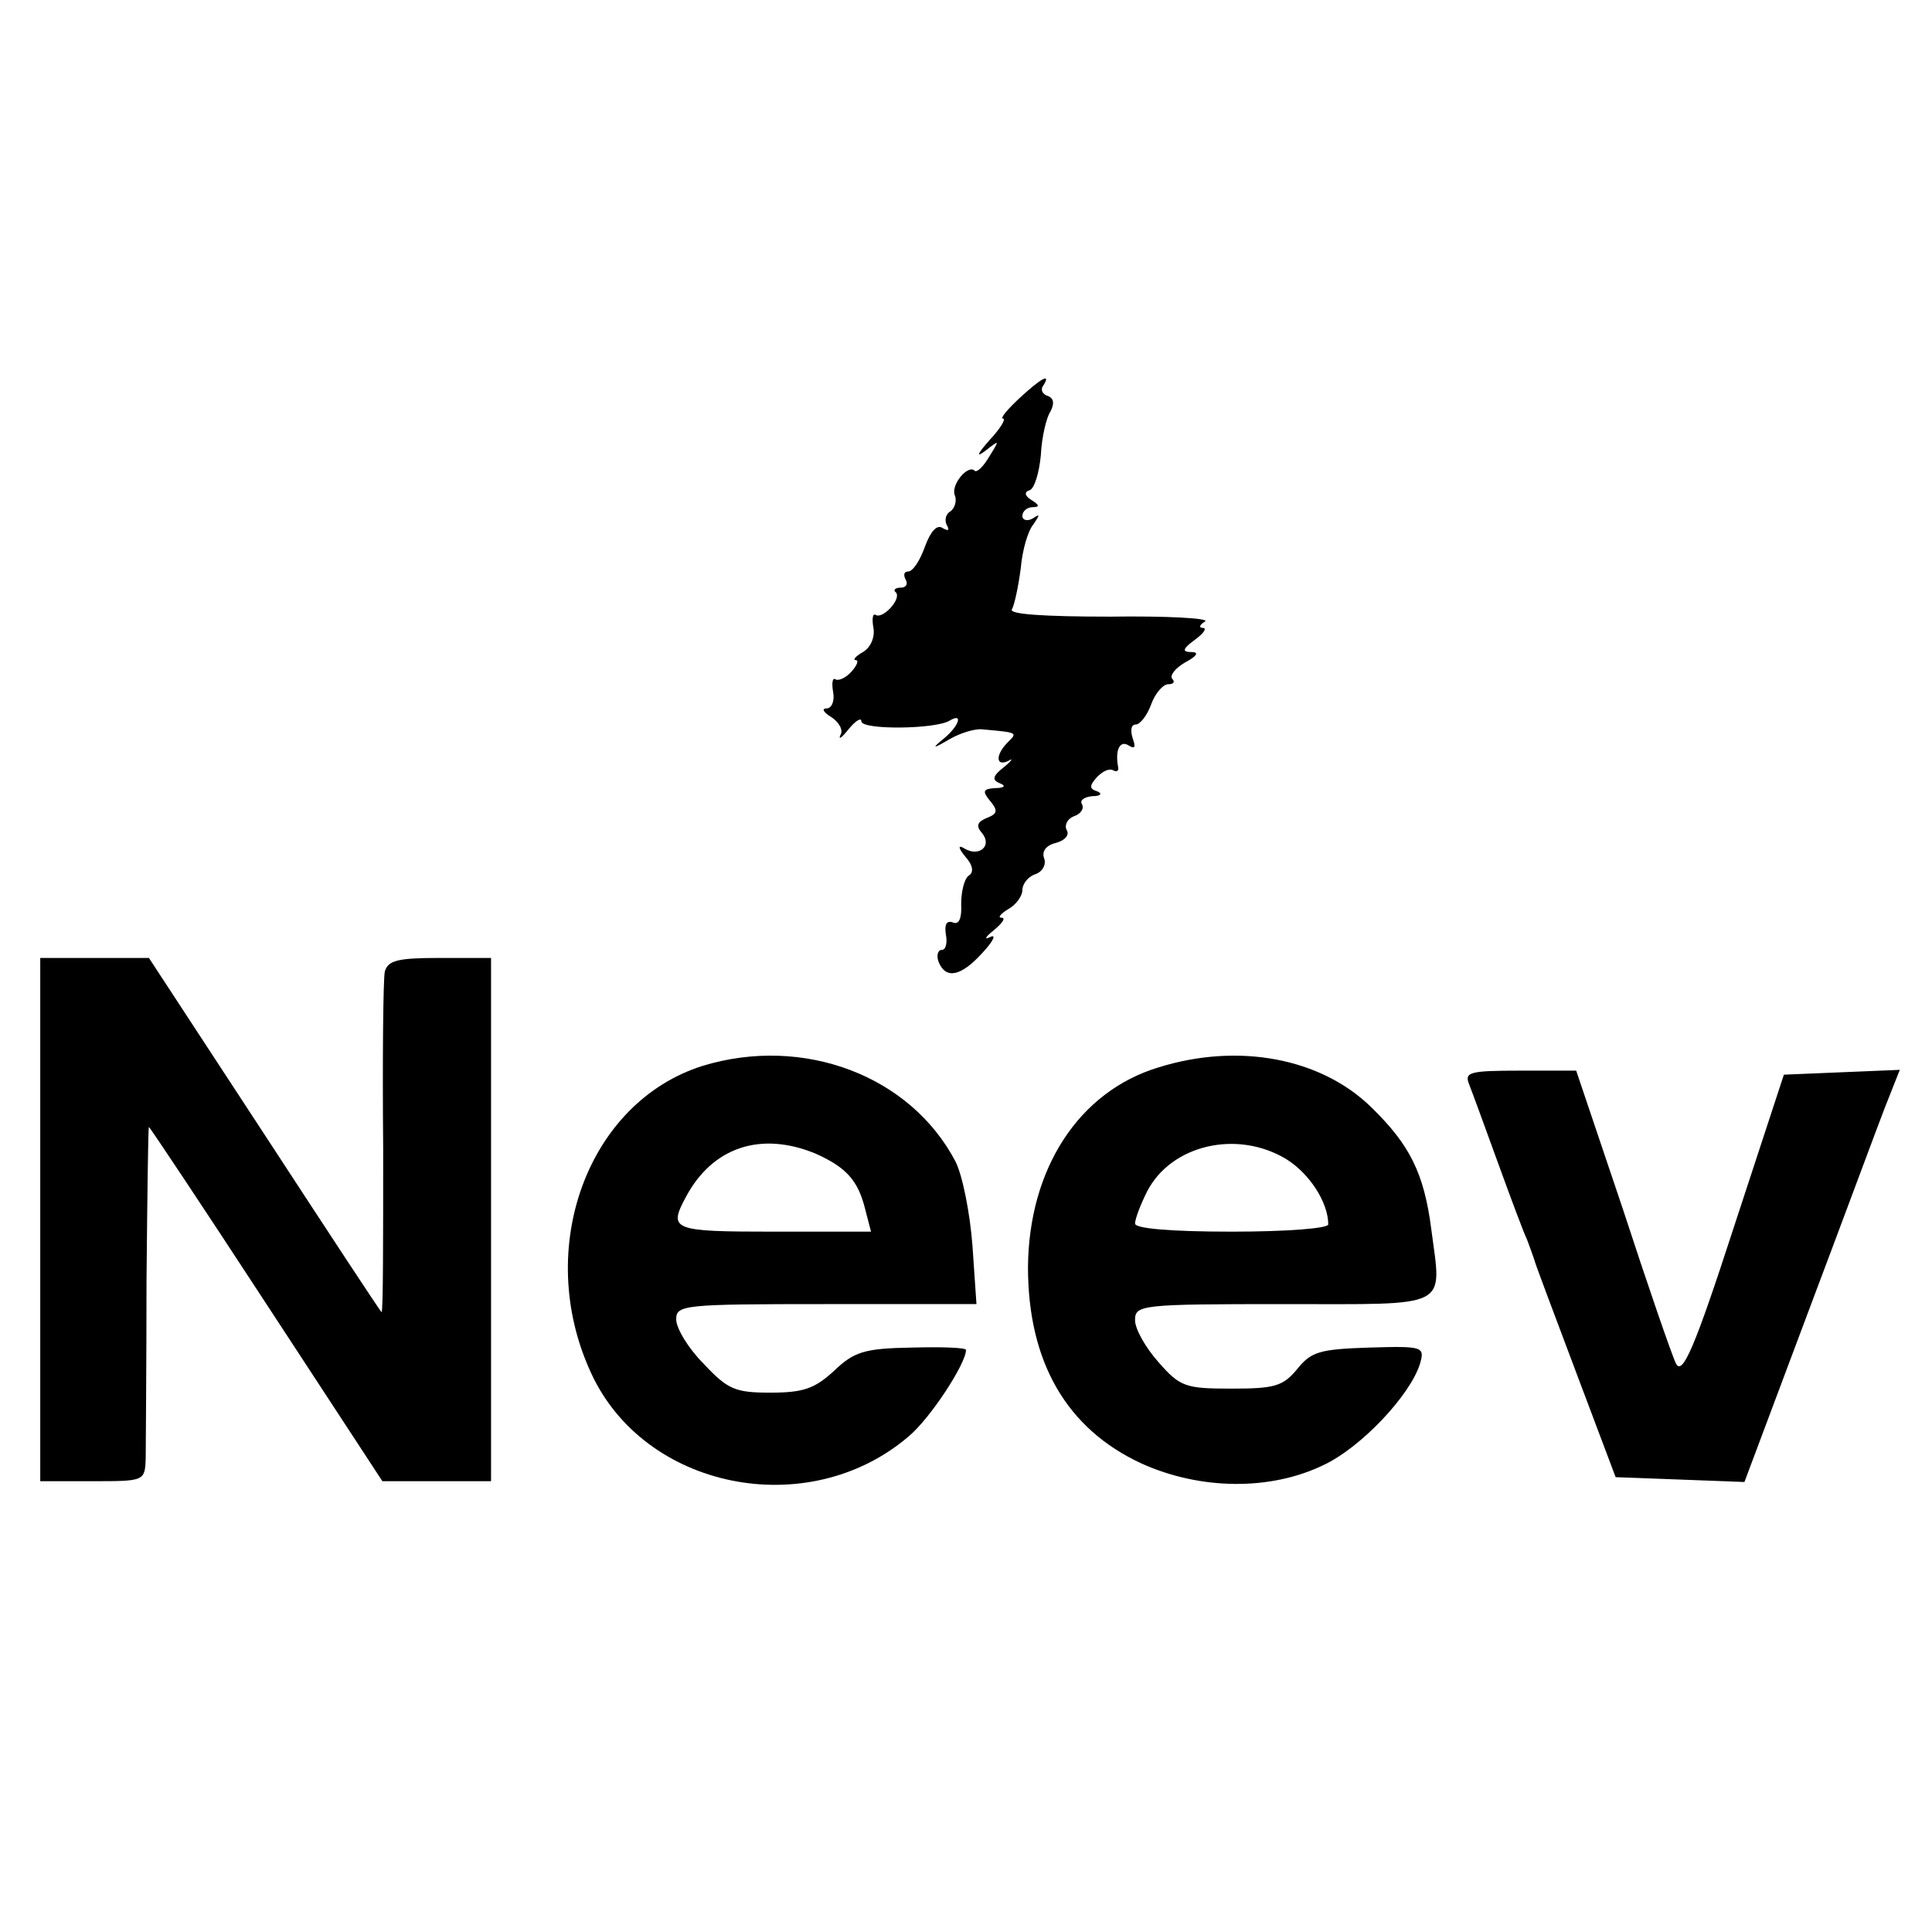
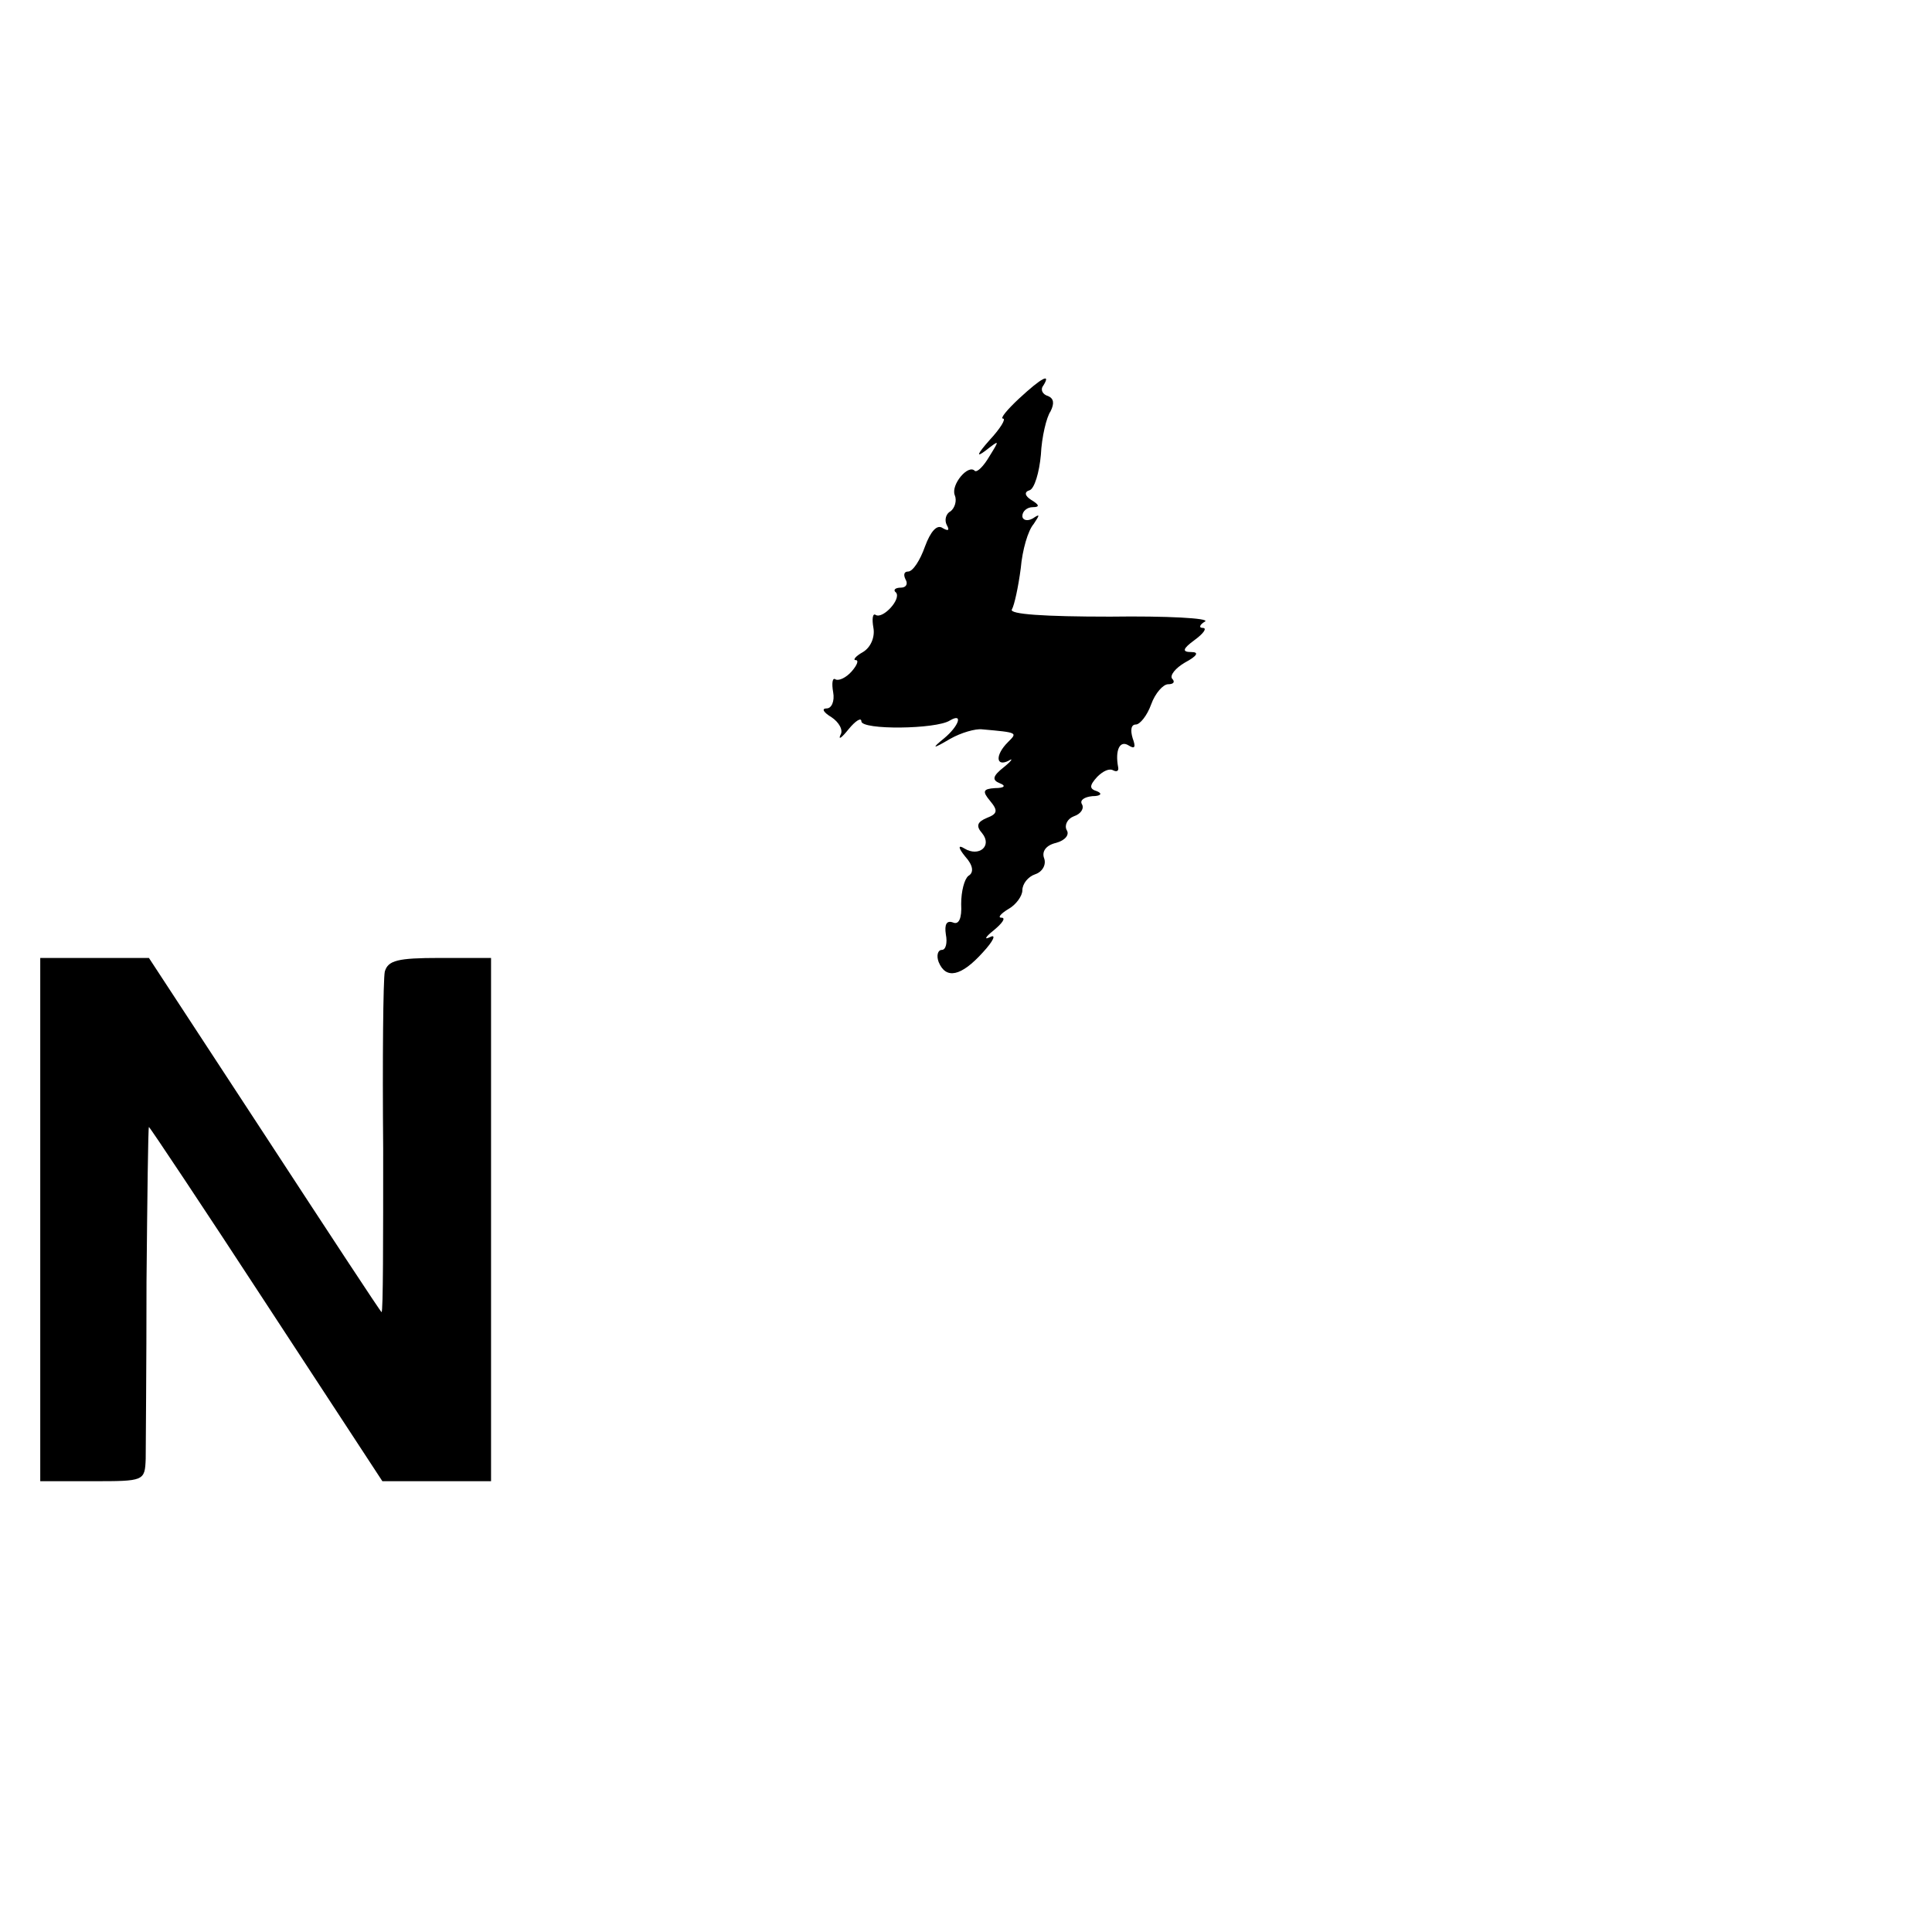
<svg xmlns="http://www.w3.org/2000/svg" version="1.0" width="240pt" height="240pt" viewBox="0 0 240 240" preserveAspectRatio="xMidYMid meet">
  <g transform="translate(0,240) scale(0.1,-0.1)" fill="#000000" stroke="none">
-     <path d="M1266 1905 c-15 -14 -24 -25 -20 -25 4 0 -3 -12 -17 -27 -15 -17 -17 -22 -5 -13 18 14 18 14 5 -7 -7 -12 -15 -20 -18 -18 -8 9 -30 -17 -25 -30 3 -7 0 -16 -5 -20 -6 -3 -8 -11 -5 -17 4 -7 2 -8 -5 -4 -7 5 -15 -4 -22 -23 -6 -17 -15 -31 -21 -31 -5 0 -6 -4 -3 -10 3 -5 1 -10 -6 -10 -7 0 -10 -3 -6 -6 7 -8 -16 -33 -25 -28 -4 3 -5 -5 -3 -16 2 -11 -3 -24 -13 -30 -9 -5 -13 -10 -9 -10 4 0 2 -6 -5 -14 -7 -8 -16 -12 -20 -10 -4 3 -5 -5 -3 -16 2 -11 -2 -20 -8 -20 -7 0 -4 -5 6 -11 9 -6 15 -16 11 -22 -3 -7 2 -3 10 7 9 11 16 15 16 10 0 -11 93 -10 110 1 17 10 11 -7 -7 -22 -16 -13 -15 -14 7 -1 14 8 32 13 40 12 45 -4 44 -4 32 -16 -16 -16 -15 -31 1 -23 6 4 4 0 -6 -8 -14 -11 -15 -16 -5 -20 8 -3 6 -6 -6 -6 -15 -1 -16 -4 -6 -16 10 -12 9 -16 -4 -21 -12 -5 -14 -10 -6 -19 13 -16 -4 -30 -22 -19 -8 5 -8 1 1 -10 10 -11 11 -20 4 -24 -5 -4 -9 -19 -9 -35 1 -18 -3 -26 -10 -23 -8 3 -11 -2 -9 -15 2 -10 0 -19 -5 -19 -5 0 -7 -7 -4 -15 9 -22 28 -18 55 12 13 14 17 23 9 19 -8 -4 -6 0 4 8 11 9 16 16 10 16 -5 0 -1 5 9 11 9 5 17 16 17 23 0 8 7 17 16 20 9 3 14 12 11 20 -3 8 2 16 15 19 11 3 17 10 13 16 -3 6 1 14 9 17 9 3 13 10 10 15 -3 5 3 9 13 10 10 0 13 3 6 6 -10 3 -10 7 0 18 7 7 15 11 20 8 4 -2 7 -1 6 4 -4 21 2 34 13 27 8 -5 9 -2 5 9 -3 10 -2 17 4 17 5 0 14 11 19 25 5 14 15 25 21 25 7 0 9 3 5 7 -3 4 4 13 16 20 15 8 18 13 8 13 -12 0 -11 4 4 15 11 8 16 15 10 15 -5 0 -4 4 3 8 6 4 -47 7 -118 6 -82 0 -126 3 -122 9 3 5 8 28 11 51 2 23 9 47 16 55 8 12 8 13 -1 7 -7 -4 -13 -2 -13 3 0 6 6 11 13 11 9 0 8 3 -2 9 -8 5 -9 10 -2 12 6 2 12 22 14 44 1 22 7 47 12 54 5 10 4 16 -3 19 -7 2 -10 8 -6 13 10 16 -2 10 -30 -16z" />
+     <path d="M1266 1905 c-15 -14 -24 -25 -20 -25 4 0 -3 -12 -17 -27 -15 -17 -17 -22 -5 -13 18 14 18 14 5 -7 -7 -12 -15 -20 -18 -18 -8 9 -30 -17 -25 -30 3 -7 0 -16 -5 -20 -6 -3 -8 -11 -5 -17 4 -7 2 -8 -5 -4 -7 5 -15 -4 -22 -23 -6 -17 -15 -31 -21 -31 -5 0 -6 -4 -3 -10 3 -5 1 -10 -6 -10 -7 0 -10 -3 -6 -6 7 -8 -16 -33 -25 -28 -4 3 -5 -5 -3 -16 2 -11 -3 -24 -13 -30 -9 -5 -13 -10 -9 -10 4 0 2 -6 -5 -14 -7 -8 -16 -12 -20 -10 -4 3 -5 -5 -3 -16 2 -11 -2 -20 -8 -20 -7 0 -4 -5 6 -11 9 -6 15 -16 11 -22 -3 -7 2 -3 10 7 9 11 16 15 16 10 0 -11 93 -10 110 1 17 10 11 -7 -7 -22 -16 -13 -15 -14 7 -1 14 8 32 13 40 12 45 -4 44 -4 32 -16 -16 -16 -15 -31 1 -23 6 4 4 0 -6 -8 -14 -11 -15 -16 -5 -20 8 -3 6 -6 -6 -6 -15 -1 -16 -4 -6 -16 10 -12 9 -16 -4 -21 -12 -5 -14 -10 -6 -19 13 -16 -4 -30 -22 -19 -8 5 -8 1 1 -10 10 -11 11 -20 4 -24 -5 -4 -9 -19 -9 -35 1 -18 -3 -26 -10 -23 -8 3 -11 -2 -9 -15 2 -10 0 -19 -5 -19 -5 0 -7 -7 -4 -15 9 -22 28 -18 55 12 13 14 17 23 9 19 -8 -4 -6 0 4 8 11 9 16 16 10 16 -5 0 -1 5 9 11 9 5 17 16 17 23 0 8 7 17 16 20 9 3 14 12 11 20 -3 8 2 16 15 19 11 3 17 10 13 16 -3 6 1 14 9 17 9 3 13 10 10 15 -3 5 3 9 13 10 10 0 13 3 6 6 -10 3 -10 7 0 18 7 7 15 11 20 8 4 -2 7 -1 6 4 -4 21 2 34 13 27 8 -5 9 -2 5 9 -3 10 -2 17 4 17 5 0 14 11 19 25 5 14 15 25 21 25 7 0 9 3 5 7 -3 4 4 13 16 20 15 8 18 13 8 13 -12 0 -11 4 4 15 11 8 16 15 10 15 -5 0 -4 4 3 8 6 4 -47 7 -118 6 -82 0 -126 3 -122 9 3 5 8 28 11 51 2 23 9 47 16 55 8 12 8 13 -1 7 -7 -4 -13 -2 -13 3 0 6 6 11 13 11 9 0 8 3 -2 9 -8 5 -9 10 -2 12 6 2 12 22 14 44 1 22 7 47 12 54 5 10 4 16 -3 19 -7 2 -10 8 -6 13 10 16 -2 10 -30 -16" />
    <path d="M50 885 l0 -325 65 0 c64 0 65 0 66 28 0 15 1 114 1 220 1 105 2 192 3 192 1 0 67 -99 146 -220 l144 -220 68 0 67 0 0 325 0 325 -64 0 c-52 0 -64 -3 -68 -17 -2 -10 -3 -109 -2 -220 0 -112 0 -203 -2 -203 -1 0 -66 99 -145 220 l-144 220 -67 0 -68 0 0 -325z" />
-     <path d="M873 1076 c-143 -45 -210 -227 -139 -381 66 -145 269 -186 394 -80 27 22 72 91 72 108 0 3 -30 4 -67 3 -59 -1 -72 -5 -97 -29 -24 -22 -38 -27 -79 -27 -44 0 -53 4 -83 36 -19 19 -34 44 -34 55 0 18 9 19 186 19 l187 0 -5 73 c-3 39 -12 86 -21 104 -56 107 -189 157 -314 119z m140 -109 c38 -17 53 -33 62 -70 l7 -27 -121 0 c-126 0 -131 2 -109 43 33 62 93 82 161 54z" />
-     <path d="M1439 1074 c-99 -30 -161 -126 -162 -248 0 -118 48 -201 141 -244 73 -33 160 -34 226 -2 47 22 108 87 120 126 6 21 4 22 -63 20 -61 -2 -72 -5 -89 -26 -18 -22 -28 -25 -82 -25 -57 0 -64 2 -91 33 -16 18 -29 41 -29 52 0 19 7 20 184 20 210 0 197 -7 184 93 -9 70 -27 105 -74 151 -63 62 -166 81 -265 50z m159 -114 c29 -18 52 -54 52 -81 0 -5 -52 -9 -120 -9 -77 0 -120 4 -120 10 0 6 7 24 15 40 30 58 112 77 173 40z" />
-     <path d="M1825 1053 c4 -10 20 -54 36 -98 16 -44 32 -87 36 -95 3 -8 7 -19 9 -25 1 -5 25 -68 52 -140 l49 -130 80 -3 80 -3 78 208 c43 114 86 230 96 256 l19 48 -72 -3 -72 -3 -62 -189 c-49 -151 -64 -185 -72 -170 -5 10 -35 97 -66 192 l-58 172 -70 0 c-63 0 -69 -2 -63 -17z" />
  </g>
</svg>